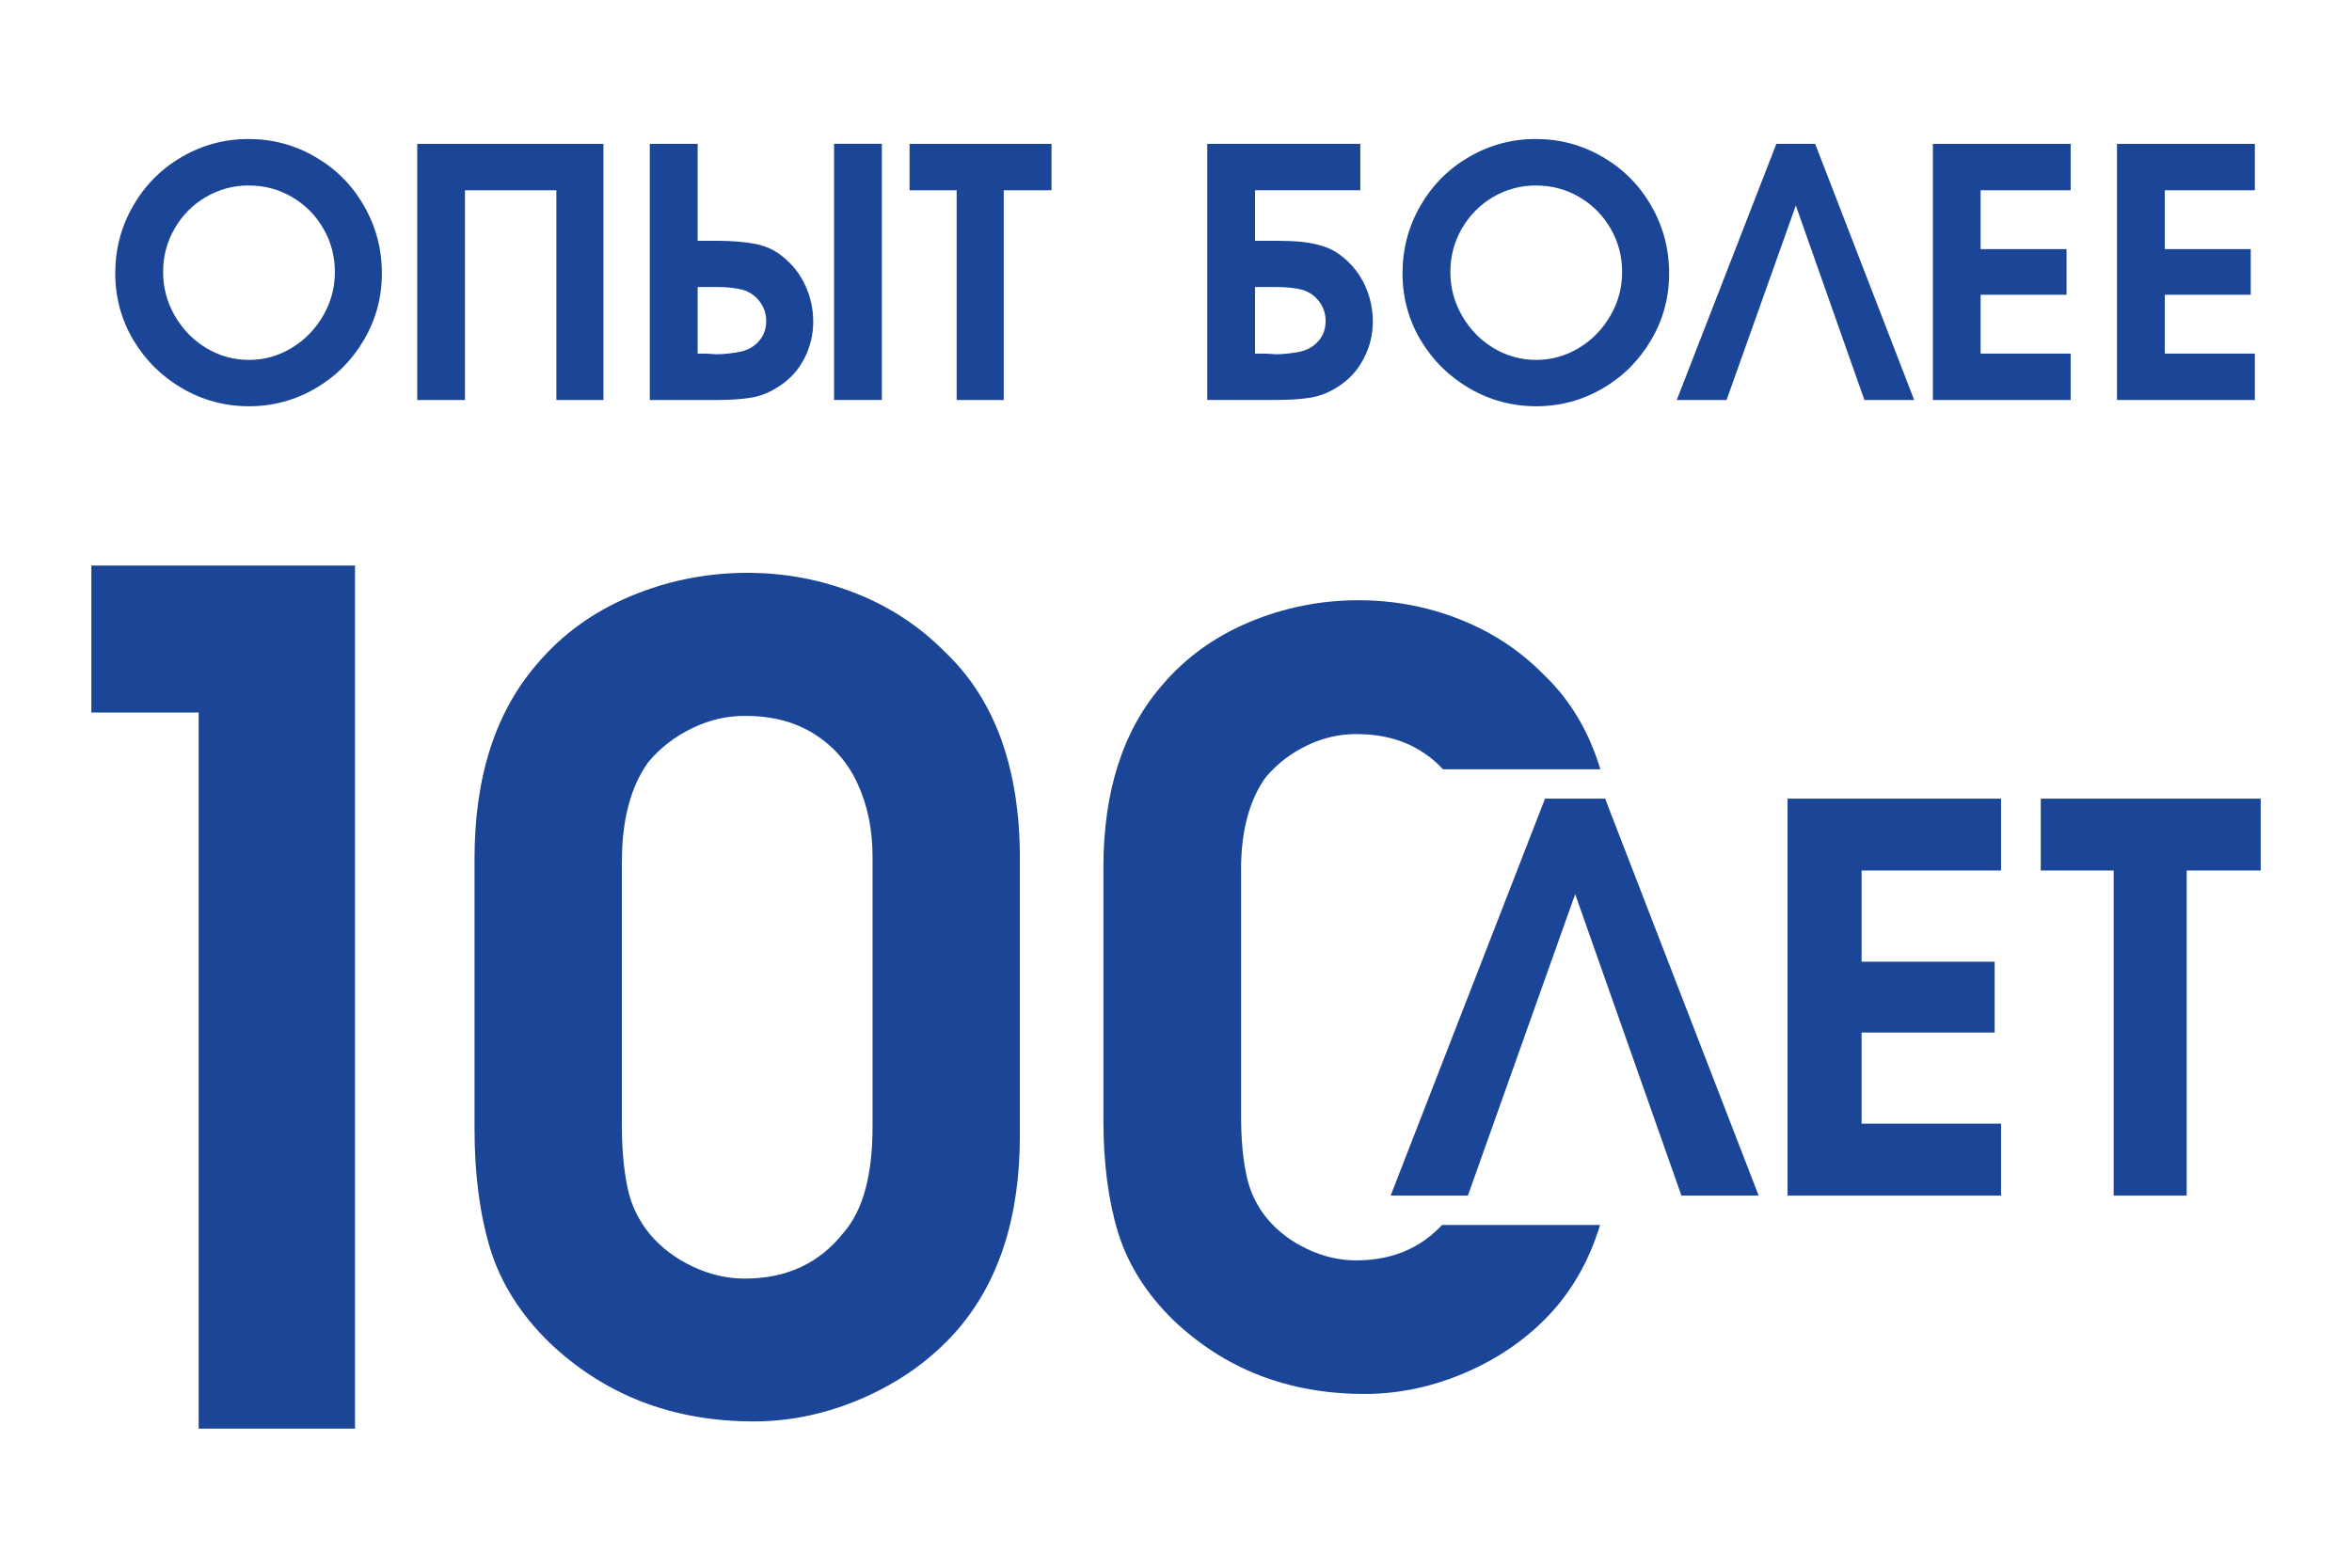
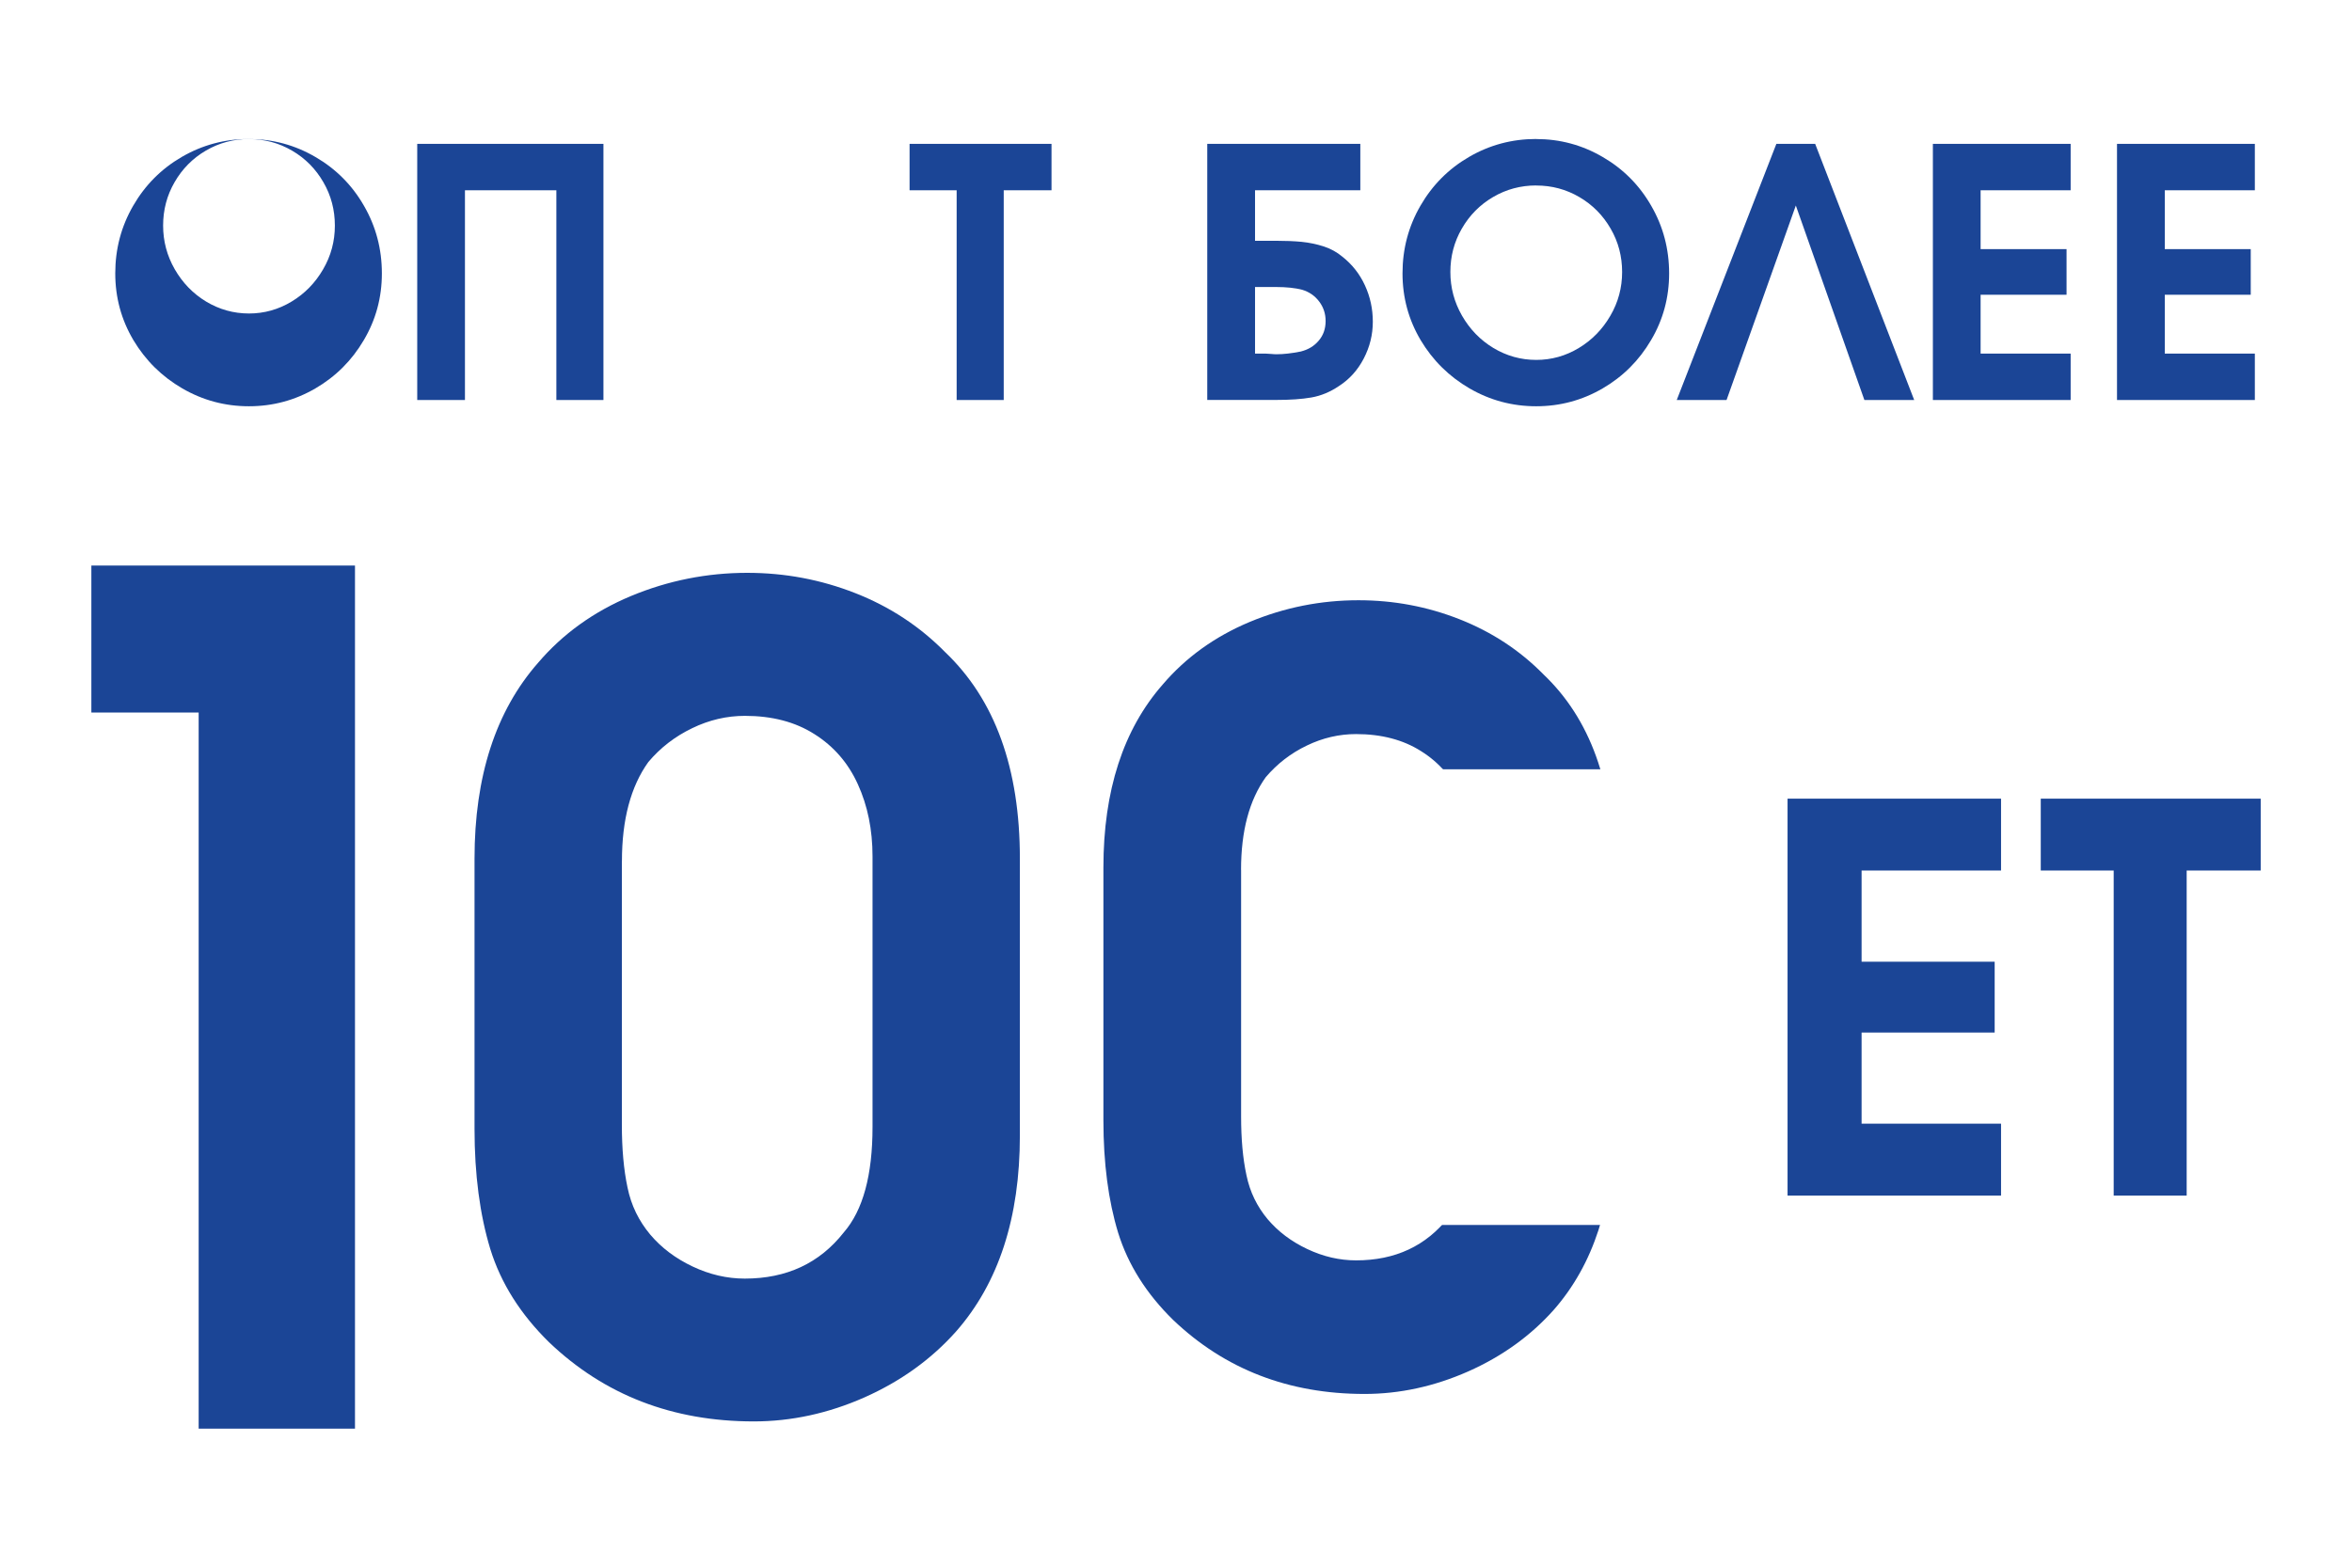
<svg xmlns="http://www.w3.org/2000/svg" xml:space="preserve" width="361.244mm" height="240.829mm" version="1.1" shape-rendering="geometricPrecision" text-rendering="geometricPrecision" image-rendering="optimizeQuality" fill-rule="evenodd" clip-rule="evenodd" viewBox="0 0 36124 24083">
  <g id="Слой_x0020_1">
    <g id="_1796290754544">
-       <rect fill="white" width="36124" height="24083" />
      <polygon fill="#1B4596" fill-rule="nonzero" points="3051,21947 3051,10946 1403,10946 1403,8688 5452,8688 5452,21947 " />
      <path fill="#1B4596" fill-rule="nonzero" d="M15664 13190l0 4255c0,1261 -326,2263 -977,3006 -383,431 -853,768 -1410,1016 -554,245 -1123,369 -1700,369 -1247,0 -2294,-405 -3144,-1216 -439,-431 -740,-906 -903,-1433 -160,-526 -242,-1143 -242,-1846l0 -4151c0,-1264 326,-2268 977,-3009 377,-442 853,-785 1424,-1024 574,-239 1171,-357 1787,-357 580,0 1131,104 1661,312 529,208 988,509 1379,906 766,729 1148,1787 1148,3172zm-6113 37l0 4053c0,363 28,687 87,963 56,276 175,515 349,723 172,203 388,366 650,490 262,124 529,186 802,186 642,0 1148,-236 1520,-709 296,-341 442,-881 442,-1621l0 -4154c0,-414 -76,-782 -225,-1109 -149,-329 -372,-585 -667,-771 -296,-189 -653,-281 -1069,-281 -276,0 -546,62 -808,189 -265,127 -490,301 -675,521 -270,377 -405,884 -405,1523z" />
      <path fill="#1B4596" fill-rule="nonzero" d="M24780 13328l0 3980c0,1179 -305,2116 -913,2811 -358,403 -798,719 -1319,950 -519,229 -1050,345 -1590,345 -1166,0 -2145,-379 -2940,-1137 -411,-403 -692,-848 -845,-1340 -150,-492 -226,-1069 -226,-1727l0 -3883c0,-1182 305,-2122 913,-2814 353,-413 798,-734 1332,-958 537,-224 1095,-334 1672,-334 542,0 1058,97 1553,292 495,195 924,476 1290,848 716,682 1074,1672 1074,2967zm-5718 34l0 3791c0,340 26,642 82,900 53,258 163,482 326,677 161,190 363,342 608,458 245,116 495,174 750,174 600,0 1074,-221 1421,-663 276,-319 413,-824 413,-1516l0 -3885c0,-387 -71,-732 -211,-1037 -140,-308 -347,-548 -624,-721 -276,-176 -611,-263 -1000,-263 -258,0 -511,58 -755,176 -247,118 -458,282 -632,487 -253,353 -379,827 -379,1424z" />
      <rect fill="white" x="20485" y="11818" width="14147" height="7000" />
-       <polygon fill="#1B4596" fill-rule="nonzero" points="23730,12269 24653,12269 27011,18367 25825,18367 24193,13736 22545,18367 21359,18367 " />
      <polygon id="1" fill="#1B4596" fill-rule="nonzero" points="27455,18367 27455,12269 30734,12269 30734,13373 28592,13373 28592,14774 30636,14774 30636,15862 28592,15862 28592,17262 30734,17262 30734,18367 " />
      <polygon id="2" fill="#1B4596" fill-rule="nonzero" points="32464,18367 32464,13373 31344,13373 31344,12269 34722,12269 34722,13373 33585,13373 33585,18367 " />
-       <path fill="#1B4596" fill-rule="nonzero" d="M3823 2136c367,0 707,92 1022,276 315,183 564,433 746,751 183,317 274,663 274,1037 0,370 -92,711 -277,1024 -184,314 -433,562 -746,744 -314,182 -653,273 -1019,273 -366,0 -707,-91 -1023,-274 -315,-183 -565,-430 -752,-743 -185,-313 -278,-654 -278,-1025 0,-374 91,-720 275,-1038 183,-317 432,-568 748,-751 315,-183 658,-275 1030,-275zm0 713c-238,0 -459,59 -662,178 -202,118 -362,280 -480,485 -118,204 -176,426 -176,666 0,239 59,463 179,672 120,208 280,374 482,496 202,121 421,183 658,183 234,0 452,-61 654,-183 203,-122 364,-288 484,-495 121,-207 181,-432 181,-672 0,-240 -58,-463 -176,-666 -118,-205 -278,-367 -480,-485 -203,-119 -423,-178 -662,-178z" />
+       <path fill="#1B4596" fill-rule="nonzero" d="M3823 2136c367,0 707,92 1022,276 315,183 564,433 746,751 183,317 274,663 274,1037 0,370 -92,711 -277,1024 -184,314 -433,562 -746,744 -314,182 -653,273 -1019,273 -366,0 -707,-91 -1023,-274 -315,-183 -565,-430 -752,-743 -185,-313 -278,-654 -278,-1025 0,-374 91,-720 275,-1038 183,-317 432,-568 748,-751 315,-183 658,-275 1030,-275zc-238,0 -459,59 -662,178 -202,118 -362,280 -480,485 -118,204 -176,426 -176,666 0,239 59,463 179,672 120,208 280,374 482,496 202,121 421,183 658,183 234,0 452,-61 654,-183 203,-122 364,-288 484,-495 121,-207 181,-432 181,-672 0,-240 -58,-463 -176,-666 -118,-205 -278,-367 -480,-485 -203,-119 -423,-178 -662,-178z" />
      <polygon id="1" fill="#1B4596" fill-rule="nonzero" points="9268,2210 9268,6145 8545,6145 8545,2923 7141,2923 7141,6145 6408,6145 6408,2210 " />
-       <path id="2" fill="#1B4596" fill-rule="nonzero" d="M10715 2210l0 1489 297 0c222,0 417,16 583,47 167,32 308,97 427,197 151,120 267,268 347,444 81,175 121,362 121,556 0,199 -46,387 -137,565 -92,177 -220,319 -385,424 -133,90 -274,149 -422,175 -148,26 -330,38 -545,38l-1021 0 0 -3935 734 0zm0 2201l0 1021 128 0c12,0 40,2 80,5 41,4 71,5 90,5 107,0 231,-14 373,-42 115,-29 207,-84 277,-168 70,-82 105,-183 105,-301 0,-111 -34,-211 -100,-299 -66,-88 -154,-148 -262,-181 -104,-27 -238,-42 -403,-42l-287 0zm2095 1733l0 -3935 734 0 0 3935 -734 0z" />
      <polygon id="3" fill="#1B4596" fill-rule="nonzero" points="14693,6145 14693,2923 13970,2923 13970,2210 16150,2210 16150,2923 15416,2923 15416,6145 " />
      <path id="4" fill="#1B4596" fill-rule="nonzero" d="M18542 6145l0 -3935 2351 0 0 713 -1617 0 0 776 330 0c139,0 267,5 384,16 117,12 230,35 339,70 110,36 206,89 288,158 152,120 267,267 347,441 81,175 121,362 121,558 0,199 -46,386 -139,565 -92,178 -220,320 -382,424 -133,90 -274,149 -422,175 -148,26 -330,38 -545,38l-1054 0zm734 -713l160 0c14,0 42,2 82,5 41,4 70,5 88,5 108,0 231,-14 372,-42 115,-29 207,-84 277,-168 70,-82 105,-183 105,-301 0,-112 -33,-212 -99,-299 -66,-88 -153,-148 -262,-181 -104,-27 -238,-42 -403,-42l-320 0 0 1021z" />
      <path id="5" fill="#1B4596" fill-rule="nonzero" d="M23594 2136c367,0 707,92 1022,276 315,183 564,433 746,751 183,317 274,663 274,1037 0,370 -92,711 -277,1024 -184,314 -433,562 -746,744 -314,182 -653,273 -1019,273 -366,0 -707,-91 -1023,-274 -315,-183 -565,-430 -752,-743 -185,-313 -278,-654 -278,-1025 0,-374 91,-720 275,-1038 183,-317 432,-568 748,-751 315,-183 658,-275 1030,-275zm0 713c-238,0 -459,59 -662,178 -202,118 -362,280 -480,485 -118,204 -176,426 -176,666 0,239 59,463 179,672 120,208 280,374 482,496 202,121 421,183 658,183 234,0 452,-61 654,-183 203,-122 364,-288 484,-495 121,-207 181,-432 181,-672 0,-240 -58,-463 -176,-666 -118,-205 -278,-367 -480,-485 -203,-119 -423,-178 -662,-178z" />
      <polygon id="6" fill="#1B4596" fill-rule="nonzero" points="27283,2210 27879,2210 29400,6145 28635,6145 27582,3157 26518,6145 25753,6145 " />
      <polygon id="7" fill="#1B4596" fill-rule="nonzero" points="29687,6145 29687,2210 31803,2210 31803,2923 30420,2923 30420,3827 31740,3827 31740,4528 30420,4528 30420,5432 31803,5432 31803,6145 " />
      <polygon id="8" fill="#1B4596" fill-rule="nonzero" points="32515,6145 32515,2210 34632,2210 34632,2923 33249,2923 33249,3827 34569,3827 34569,4528 33249,4528 33249,5432 34632,5432 34632,6145 " />
    </g>
  </g>
</svg>